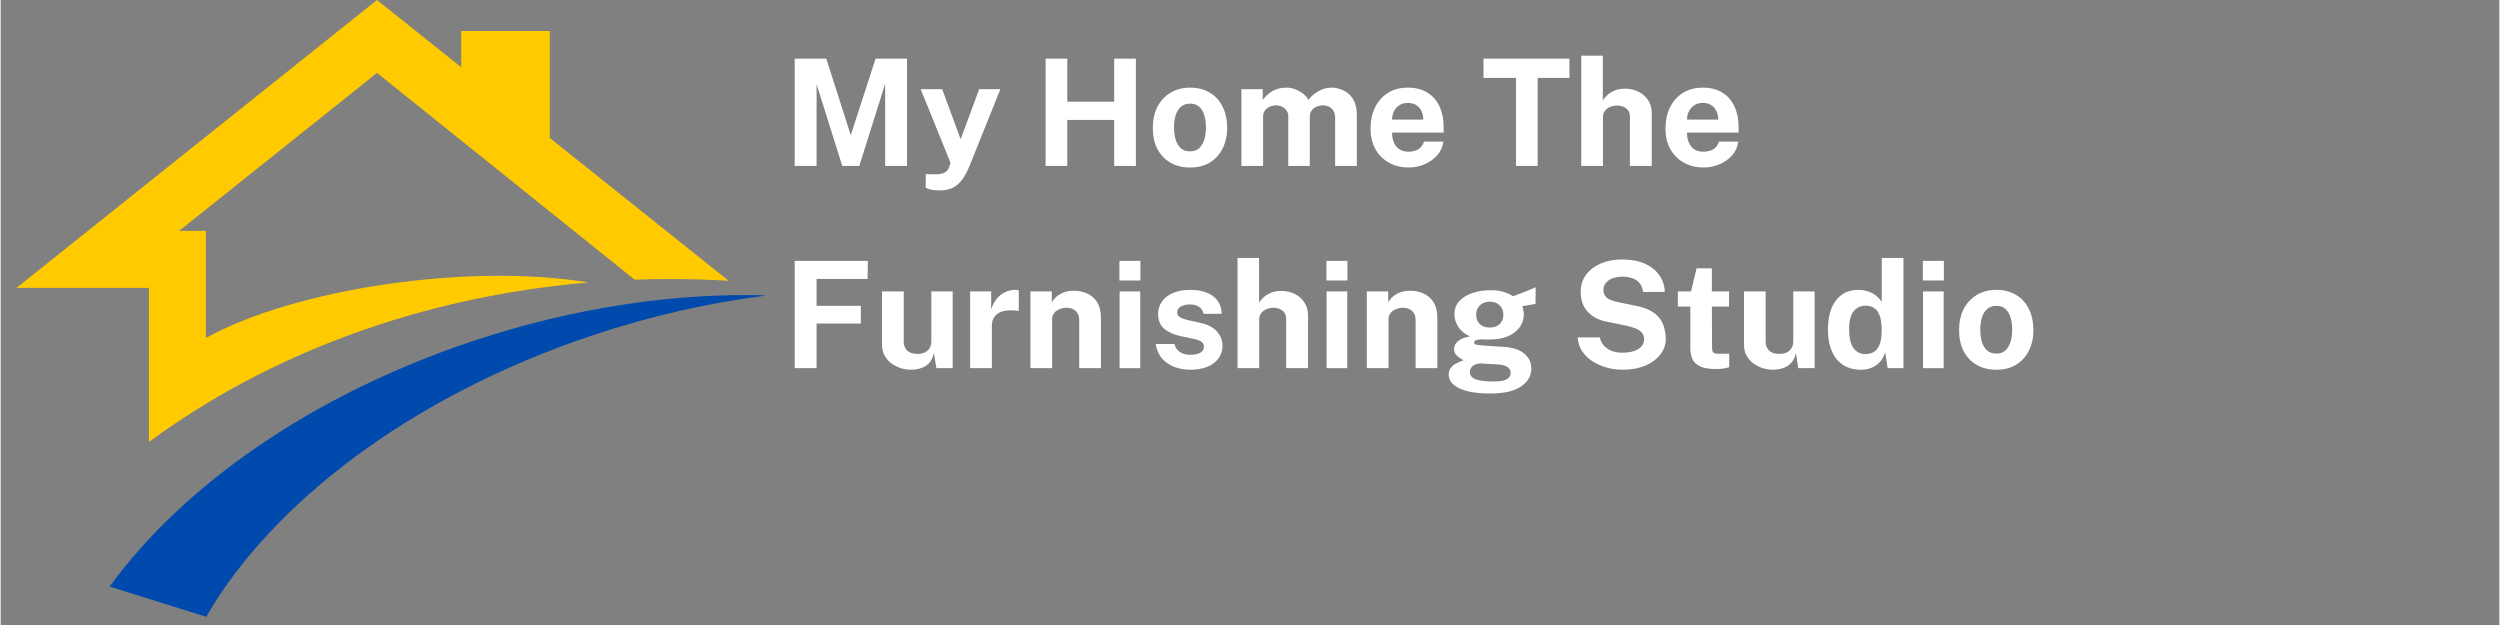
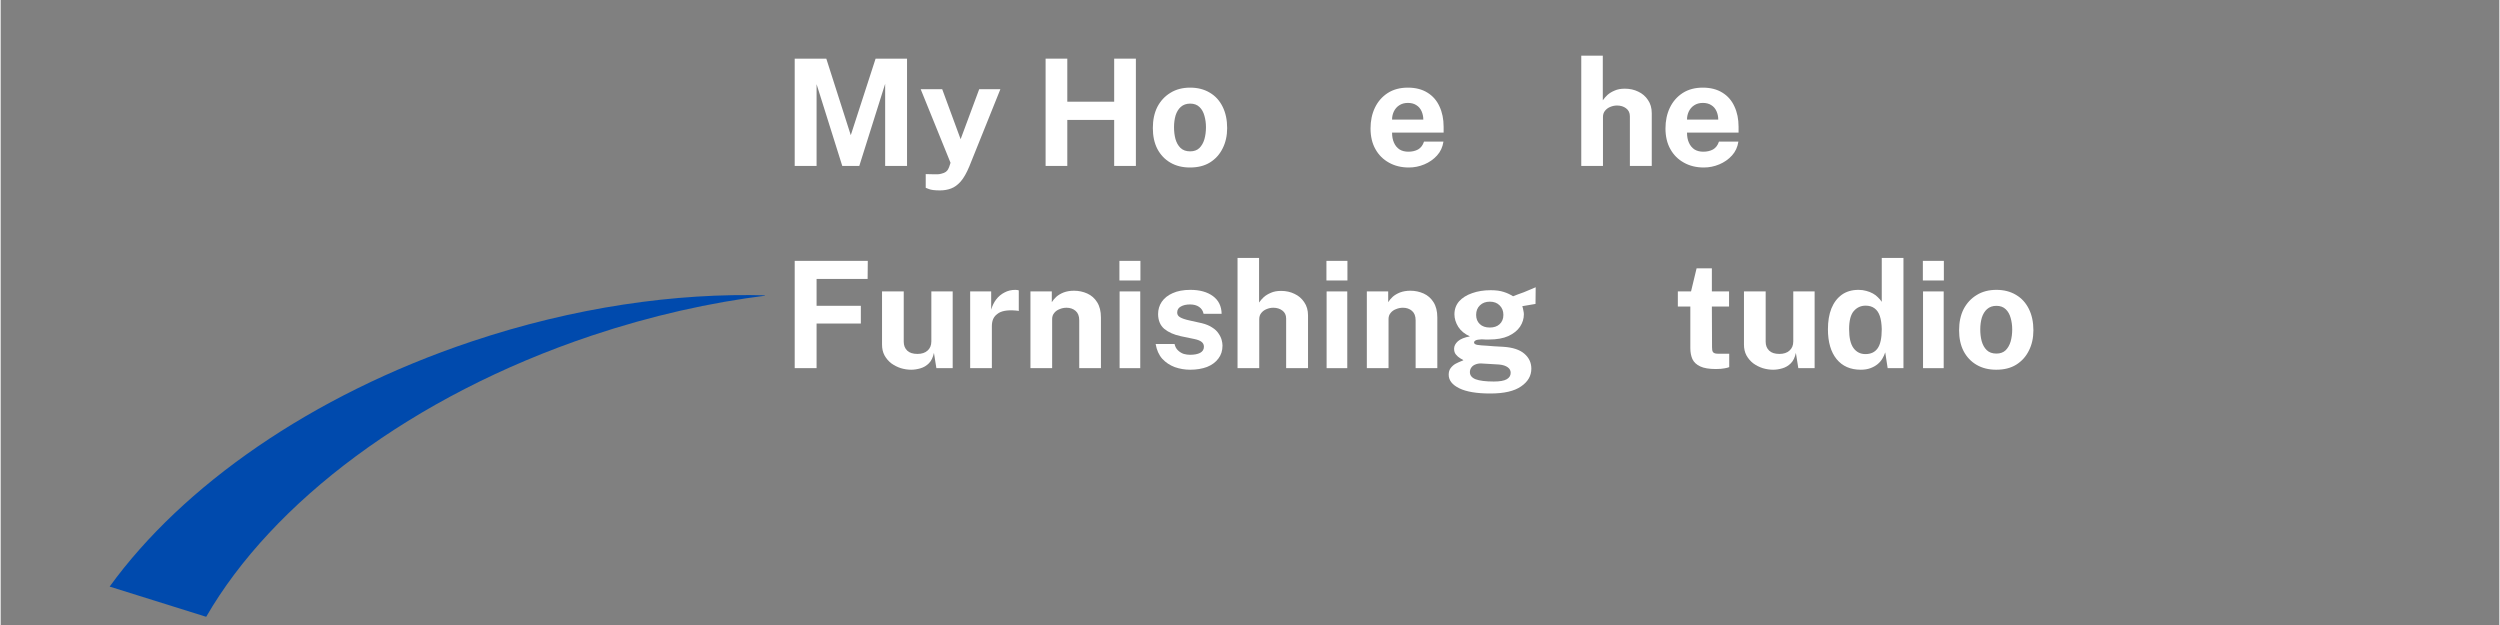
<svg xmlns="http://www.w3.org/2000/svg" width="300" viewBox="0 0 224.88 56.25" height="75" preserveAspectRatio="xMidYMid meet">
  <rect x="0" y="0" width="224.88" height="56.25" fill="#808080" stroke="none" />
  <defs>
    <g />
    <clipPath id="801b199deb">
-       <path d="M 1.422 0 L 66 0 L 66 40 L 1.422 40 Z M 1.422 0 " clip-rule="nonzero" />
-     </clipPath>
+       </clipPath>
    <clipPath id="244de5dd7d">
      <path d="M 9 26 L 68.773 26 L 68.773 55.512 L 9 55.512 Z M 9 26 " clip-rule="nonzero" />
    </clipPath>
  </defs>
  <g clip-path="url(#801b199deb)">
    <path fill="#ffca00" d="M 33.871 0 L 41.445 6.047 L 41.445 2.789 L 49.418 2.789 L 49.418 12.414 L 65.52 25.27 C 63.789 25.168 62.043 25.113 60.281 25.113 C 59.199 25.113 58.125 25.133 57.059 25.172 L 33.871 6.562 L 16.062 20.781 L 18.469 20.781 L 18.469 30.414 C 26.441 26.004 42.055 23.633 52.914 25.422 C 37.707 26.711 23.973 31.93 13.344 39.781 L 13.344 25.91 L 1.422 25.91 Z M 33.871 0 " fill-opacity="1" fill-rule="evenodd" />
  </g>
  <g clip-path="url(#244de5dd7d)">
    <path fill="#004aad" d="M 42.395 30.73 C 51.586 27.656 60.738 26.336 69.004 26.586 C 63.859 27.223 58.535 28.418 53.195 30.203 C 36.984 35.633 24.426 45.25 18.496 55.512 L 9.809 52.793 C 16.336 43.781 27.906 35.578 42.395 30.73 Z M 42.395 30.73 " fill-opacity="1" fill-rule="evenodd" />
  </g>
  <g fill="#ffffff" fill-opacity="1">
    <g transform="translate(70.385, 14.934)">
      <g>
        <path d="M 1.078 0 L 1.078 -9.656 L 3.922 -9.656 L 6.125 -2.766 L 8.359 -9.656 L 11.188 -9.656 L 11.188 0 L 9.219 0 L 9.219 -7.391 L 6.891 0 L 5.359 0 L 3.047 -7.359 L 3.047 0 Z M 1.078 0 " />
      </g>
    </g>
  </g>
  <g fill="#ffffff" fill-opacity="1">
    <g transform="translate(82.63, 14.934)">
      <g>
        <path d="M 1.906 2.203 C 1.438 2.203 1.102 2.16 0.906 2.078 C 0.719 2.004 0.625 1.969 0.625 1.969 L 0.625 0.734 L 1.297 0.75 C 1.598 0.77 1.836 0.754 2.016 0.703 C 2.203 0.66 2.344 0.602 2.438 0.531 C 2.531 0.457 2.598 0.379 2.641 0.297 C 2.68 0.211 2.711 0.145 2.734 0.094 L 2.859 -0.281 L 0.172 -6.906 L 2.109 -6.906 L 3.766 -2.406 L 5.438 -6.906 L 7.344 -6.906 L 4.547 0.047 C 4.305 0.629 4.051 1.078 3.781 1.391 C 3.508 1.703 3.219 1.914 2.906 2.031 C 2.602 2.145 2.27 2.203 1.906 2.203 Z M 1.906 2.203 " />
      </g>
    </g>
  </g>
  <g fill="#ffffff" fill-opacity="1">
    <g transform="translate(90.137, 14.934)">
      <g />
    </g>
  </g>
  <g fill="#ffffff" fill-opacity="1">
    <g transform="translate(92.966, 14.934)">
      <g>
        <path d="M 7.25 -4.141 L 3.031 -4.141 L 3.031 0 L 1.078 0 L 1.078 -9.656 L 3.031 -9.656 L 3.031 -5.781 L 7.25 -5.781 L 7.25 -9.656 L 9.203 -9.656 L 9.203 0 L 7.25 0 Z M 7.25 -4.141 " />
      </g>
    </g>
  </g>
  <g fill="#ffffff" fill-opacity="1">
    <g transform="translate(103.243, 14.934)">
      <g>
        <path d="M 3.797 0.141 C 3.117 0.141 2.531 -0.004 2.031 -0.297 C 1.531 -0.586 1.141 -1 0.859 -1.531 C 0.586 -2.062 0.453 -2.688 0.453 -3.406 C 0.453 -4.133 0.586 -4.77 0.859 -5.312 C 1.141 -5.852 1.531 -6.273 2.031 -6.578 C 2.531 -6.891 3.125 -7.047 3.812 -7.047 C 4.488 -7.047 5.078 -6.895 5.578 -6.594 C 6.078 -6.301 6.461 -5.879 6.734 -5.328 C 7.004 -4.785 7.141 -4.145 7.141 -3.406 C 7.141 -2.719 7.004 -2.109 6.734 -1.578 C 6.473 -1.047 6.094 -0.625 5.594 -0.312 C 5.102 -0.008 4.504 0.141 3.797 0.141 Z M 3.812 -1.312 C 4.156 -1.312 4.43 -1.41 4.641 -1.609 C 4.848 -1.816 5 -2.082 5.094 -2.406 C 5.188 -2.738 5.234 -3.098 5.234 -3.484 C 5.234 -3.848 5.188 -4.191 5.094 -4.516 C 5.008 -4.836 4.863 -5.098 4.656 -5.297 C 4.445 -5.504 4.164 -5.609 3.812 -5.609 C 3.469 -5.609 3.188 -5.508 2.969 -5.312 C 2.758 -5.125 2.602 -4.867 2.5 -4.547 C 2.406 -4.223 2.359 -3.867 2.359 -3.484 C 2.359 -3.117 2.398 -2.77 2.484 -2.438 C 2.578 -2.102 2.727 -1.832 2.938 -1.625 C 3.156 -1.414 3.445 -1.312 3.812 -1.312 Z M 3.812 -1.312 " />
      </g>
    </g>
  </g>
  <g fill="#ffffff" fill-opacity="1">
    <g transform="translate(110.837, 14.934)">
      <g>
-         <path d="M 0.828 0 L 0.828 -6.906 L 2.75 -6.906 L 2.75 -5.938 C 2.957 -6.238 3.238 -6.5 3.594 -6.719 C 3.945 -6.938 4.391 -7.047 4.922 -7.047 C 5.16 -7.047 5.398 -7 5.641 -6.906 C 5.891 -6.82 6.125 -6.695 6.344 -6.531 C 6.562 -6.375 6.734 -6.176 6.859 -5.938 C 7.086 -6.25 7.383 -6.508 7.75 -6.719 C 8.113 -6.938 8.516 -7.047 8.953 -7.047 C 9.211 -7.047 9.473 -7 9.734 -6.906 C 10.004 -6.82 10.25 -6.688 10.469 -6.5 C 10.695 -6.312 10.879 -6.055 11.016 -5.734 C 11.148 -5.41 11.219 -5.02 11.219 -4.562 L 11.219 0 L 9.266 0 L 9.266 -4.312 C 9.266 -4.594 9.207 -4.816 9.094 -4.984 C 8.988 -5.148 8.852 -5.27 8.688 -5.344 C 8.52 -5.414 8.344 -5.453 8.156 -5.453 C 7.977 -5.453 7.801 -5.414 7.625 -5.344 C 7.445 -5.281 7.297 -5.172 7.172 -5.016 C 7.047 -4.867 6.984 -4.672 6.984 -4.422 L 6.984 0 L 5.047 0 L 5.047 -4.484 C 5.047 -4.691 4.988 -4.867 4.875 -5.016 C 4.758 -5.16 4.617 -5.27 4.453 -5.344 C 4.285 -5.414 4.117 -5.453 3.953 -5.453 C 3.773 -5.453 3.594 -5.414 3.406 -5.344 C 3.227 -5.27 3.078 -5.156 2.953 -5 C 2.836 -4.844 2.781 -4.648 2.781 -4.422 L 2.781 0 Z M 0.828 0 " />
-       </g>
+         </g>
    </g>
  </g>
  <g fill="#ffffff" fill-opacity="1">
    <g transform="translate(122.788, 14.934)">
      <g>
        <path d="M 2.438 -3 C 2.438 -2.656 2.492 -2.352 2.609 -2.094 C 2.723 -1.832 2.891 -1.629 3.109 -1.484 C 3.328 -1.348 3.594 -1.281 3.906 -1.281 C 4.238 -1.281 4.531 -1.348 4.781 -1.484 C 5.031 -1.629 5.207 -1.863 5.312 -2.188 L 7.062 -2.188 C 6.988 -1.695 6.797 -1.281 6.484 -0.938 C 6.172 -0.594 5.789 -0.328 5.344 -0.141 C 4.895 0.047 4.43 0.141 3.953 0.141 C 3.273 0.141 2.676 -0.004 2.156 -0.297 C 1.633 -0.586 1.227 -0.992 0.938 -1.516 C 0.645 -2.035 0.5 -2.656 0.5 -3.375 C 0.5 -4.062 0.629 -4.68 0.891 -5.234 C 1.16 -5.797 1.547 -6.238 2.047 -6.562 C 2.547 -6.883 3.148 -7.047 3.859 -7.047 C 4.555 -7.047 5.145 -6.895 5.625 -6.594 C 6.102 -6.301 6.461 -5.891 6.703 -5.359 C 6.953 -4.828 7.078 -4.219 7.078 -3.531 L 7.078 -3 Z M 2.438 -4.172 L 5.25 -4.172 C 5.25 -4.441 5.195 -4.691 5.094 -4.922 C 4.988 -5.16 4.832 -5.344 4.625 -5.469 C 4.426 -5.602 4.172 -5.672 3.859 -5.672 C 3.555 -5.672 3.297 -5.598 3.078 -5.453 C 2.867 -5.316 2.707 -5.129 2.594 -4.891 C 2.488 -4.66 2.438 -4.422 2.438 -4.172 Z M 2.438 -4.172 " />
      </g>
    </g>
  </g>
  <g fill="#ffffff" fill-opacity="1">
    <g transform="translate(130.375, 14.934)">
      <g />
    </g>
  </g>
  <g fill="#ffffff" fill-opacity="1">
    <g transform="translate(133.205, 14.934)">
      <g>
-         <path d="M 0.25 -7.922 L 0.25 -9.656 L 7.984 -9.656 L 7.984 -7.922 L 5.125 -7.922 L 5.125 0 L 3.172 0 L 3.172 -7.922 Z M 0.25 -7.922 " />
-       </g>
+         </g>
    </g>
  </g>
  <g fill="#ffffff" fill-opacity="1">
    <g transform="translate(141.426, 14.934)">
      <g>
        <path d="M 0.828 0 L 0.828 -9.922 L 2.766 -9.922 L 2.766 -5.906 C 2.879 -6.07 3.02 -6.234 3.188 -6.391 C 3.363 -6.547 3.578 -6.676 3.828 -6.781 C 4.078 -6.895 4.383 -6.953 4.75 -6.953 C 5.195 -6.953 5.598 -6.863 5.953 -6.688 C 6.316 -6.52 6.609 -6.27 6.828 -5.938 C 7.055 -5.613 7.172 -5.219 7.172 -4.75 L 7.172 0 L 5.203 0 L 5.203 -4.469 C 5.203 -4.781 5.086 -5.02 4.859 -5.188 C 4.641 -5.352 4.367 -5.438 4.047 -5.438 C 3.836 -5.438 3.633 -5.395 3.438 -5.312 C 3.25 -5.238 3.094 -5.125 2.969 -4.969 C 2.844 -4.82 2.781 -4.633 2.781 -4.406 L 2.781 0 Z M 0.828 0 " />
      </g>
    </g>
  </g>
  <g fill="#ffffff" fill-opacity="1">
    <g transform="translate(149.333, 14.934)">
      <g>
        <path d="M 2.438 -3 C 2.438 -2.656 2.492 -2.352 2.609 -2.094 C 2.723 -1.832 2.891 -1.629 3.109 -1.484 C 3.328 -1.348 3.594 -1.281 3.906 -1.281 C 4.238 -1.281 4.531 -1.348 4.781 -1.484 C 5.031 -1.629 5.207 -1.863 5.312 -2.188 L 7.062 -2.188 C 6.988 -1.695 6.797 -1.281 6.484 -0.938 C 6.172 -0.594 5.789 -0.328 5.344 -0.141 C 4.895 0.047 4.43 0.141 3.953 0.141 C 3.273 0.141 2.676 -0.004 2.156 -0.297 C 1.633 -0.586 1.227 -0.992 0.938 -1.516 C 0.645 -2.035 0.5 -2.656 0.5 -3.375 C 0.5 -4.062 0.629 -4.68 0.891 -5.234 C 1.16 -5.797 1.547 -6.238 2.047 -6.562 C 2.547 -6.883 3.148 -7.047 3.859 -7.047 C 4.555 -7.047 5.145 -6.895 5.625 -6.594 C 6.102 -6.301 6.461 -5.891 6.703 -5.359 C 6.953 -4.828 7.078 -4.219 7.078 -3.531 L 7.078 -3 Z M 2.438 -4.172 L 5.25 -4.172 C 5.25 -4.441 5.195 -4.691 5.094 -4.922 C 4.988 -5.16 4.832 -5.344 4.625 -5.469 C 4.426 -5.602 4.172 -5.672 3.859 -5.672 C 3.555 -5.672 3.297 -5.598 3.078 -5.453 C 2.867 -5.316 2.707 -5.129 2.594 -4.891 C 2.488 -4.66 2.438 -4.422 2.438 -4.172 Z M 2.438 -4.172 " />
      </g>
    </g>
  </g>
  <g fill="#ffffff" fill-opacity="1">
    <g transform="translate(70.385, 33.134)">
      <g>
        <path d="M 1.078 -9.656 L 7.656 -9.656 L 7.641 -8.031 L 3.047 -8.031 L 3.047 -5.609 L 7.031 -5.609 L 7.031 -4.016 L 3.047 -4.016 L 3.047 0 L 1.078 0 Z M 1.078 -9.656 " />
      </g>
    </g>
  </g>
  <g fill="#ffffff" fill-opacity="1">
    <g transform="translate(78.573, 33.134)">
      <g>
        <path d="M 3.375 0.141 C 3.062 0.141 2.75 0.094 2.438 0 C 2.125 -0.102 1.836 -0.25 1.578 -0.438 C 1.328 -0.633 1.125 -0.875 0.969 -1.156 C 0.82 -1.438 0.75 -1.758 0.75 -2.125 L 0.75 -6.906 L 2.703 -6.906 L 2.703 -2.375 C 2.703 -2.051 2.805 -1.785 3.016 -1.578 C 3.223 -1.379 3.531 -1.281 3.938 -1.281 C 4.32 -1.281 4.625 -1.379 4.844 -1.578 C 5.07 -1.773 5.188 -2.051 5.188 -2.406 L 5.188 -6.906 L 7.109 -6.906 L 7.109 0 L 5.641 0 L 5.422 -1.375 C 5.336 -0.969 5.188 -0.656 4.969 -0.438 C 4.75 -0.219 4.492 -0.066 4.203 0.016 C 3.922 0.098 3.645 0.141 3.375 0.141 Z M 3.375 0.141 " />
      </g>
    </g>
  </g>
  <g fill="#ffffff" fill-opacity="1">
    <g transform="translate(86.427, 33.134)">
      <g>
        <path d="M 0.828 0 L 0.828 -6.906 L 2.719 -6.906 L 2.719 -5.266 C 2.82 -5.617 2.973 -5.926 3.172 -6.188 C 3.379 -6.457 3.629 -6.664 3.922 -6.812 C 4.211 -6.969 4.539 -7.047 4.906 -7.047 C 4.969 -7.047 5.023 -7.039 5.078 -7.031 C 5.129 -7.02 5.172 -7.008 5.203 -7 L 5.203 -5.141 C 5.16 -5.16 5.109 -5.172 5.047 -5.172 C 4.992 -5.18 4.945 -5.188 4.906 -5.188 C 4.52 -5.219 4.191 -5.207 3.922 -5.156 C 3.648 -5.102 3.43 -5.008 3.266 -4.875 C 3.098 -4.75 2.973 -4.594 2.891 -4.406 C 2.816 -4.219 2.781 -4.008 2.781 -3.781 L 2.781 0 Z M 0.828 0 " />
      </g>
    </g>
  </g>
  <g fill="#ffffff" fill-opacity="1">
    <g transform="translate(91.852, 33.134)">
      <g>
        <path d="M 0.828 0 L 0.828 -6.906 L 2.75 -6.906 L 2.75 -5.938 C 2.852 -6.102 2.988 -6.266 3.156 -6.422 C 3.332 -6.578 3.551 -6.707 3.812 -6.812 C 4.082 -6.914 4.395 -6.969 4.75 -6.969 C 5.176 -6.969 5.57 -6.883 5.938 -6.719 C 6.312 -6.551 6.609 -6.289 6.828 -5.938 C 7.055 -5.582 7.172 -5.125 7.172 -4.562 L 7.172 0 L 5.219 0 L 5.219 -4.312 C 5.219 -4.688 5.109 -4.969 4.891 -5.156 C 4.672 -5.344 4.398 -5.438 4.078 -5.438 C 3.859 -5.438 3.648 -5.395 3.453 -5.312 C 3.254 -5.238 3.094 -5.125 2.969 -4.969 C 2.844 -4.82 2.781 -4.641 2.781 -4.422 L 2.781 0 Z M 0.828 0 " />
      </g>
    </g>
  </g>
  <g fill="#ffffff" fill-opacity="1">
    <g transform="translate(99.766, 33.134)">
      <g>
        <path d="M 2.797 -6.906 L 2.797 0 L 0.938 0 L 0.938 -6.906 Z M 2.812 -9.656 L 2.812 -7.891 L 0.922 -7.891 L 0.922 -9.656 Z M 2.812 -9.656 " />
      </g>
    </g>
  </g>
  <g fill="#ffffff" fill-opacity="1">
    <g transform="translate(103.496, 33.134)">
      <g>
        <path d="M 3.562 0.141 C 3.082 0.141 2.617 0.062 2.172 -0.094 C 1.734 -0.258 1.359 -0.508 1.047 -0.844 C 0.742 -1.188 0.547 -1.629 0.453 -2.172 L 2.156 -2.172 C 2.207 -1.93 2.312 -1.738 2.469 -1.594 C 2.625 -1.445 2.797 -1.344 2.984 -1.281 C 3.18 -1.227 3.367 -1.203 3.547 -1.203 C 3.922 -1.203 4.223 -1.258 4.453 -1.375 C 4.68 -1.5 4.797 -1.68 4.797 -1.922 C 4.797 -2.109 4.727 -2.254 4.594 -2.359 C 4.457 -2.473 4.234 -2.562 3.922 -2.625 L 2.719 -2.875 C 2.102 -3.008 1.609 -3.227 1.234 -3.531 C 0.867 -3.844 0.68 -4.285 0.672 -4.859 C 0.672 -5.273 0.781 -5.645 1 -5.969 C 1.227 -6.301 1.555 -6.562 1.984 -6.75 C 2.41 -6.945 2.941 -7.047 3.578 -7.047 C 4.422 -7.047 5.098 -6.859 5.609 -6.484 C 6.117 -6.109 6.379 -5.578 6.391 -4.891 L 4.766 -4.891 C 4.711 -5.16 4.578 -5.367 4.359 -5.516 C 4.148 -5.66 3.879 -5.734 3.547 -5.734 C 3.211 -5.734 2.938 -5.672 2.719 -5.547 C 2.5 -5.43 2.391 -5.25 2.391 -5 C 2.391 -4.82 2.477 -4.68 2.656 -4.578 C 2.832 -4.473 3.109 -4.379 3.484 -4.297 L 4.609 -4.047 C 4.992 -3.953 5.305 -3.82 5.547 -3.656 C 5.797 -3.5 5.984 -3.32 6.109 -3.125 C 6.242 -2.938 6.336 -2.742 6.391 -2.547 C 6.441 -2.359 6.469 -2.188 6.469 -2.031 C 6.469 -1.57 6.344 -1.18 6.094 -0.859 C 5.852 -0.535 5.516 -0.285 5.078 -0.109 C 4.641 0.055 4.133 0.141 3.562 0.141 Z M 3.562 0.141 " />
      </g>
    </g>
  </g>
  <g fill="#ffffff" fill-opacity="1">
    <g transform="translate(110.49, 33.134)">
      <g>
        <path d="M 0.828 0 L 0.828 -9.922 L 2.766 -9.922 L 2.766 -5.906 C 2.879 -6.07 3.02 -6.234 3.188 -6.391 C 3.363 -6.547 3.578 -6.676 3.828 -6.781 C 4.078 -6.895 4.383 -6.953 4.75 -6.953 C 5.195 -6.953 5.598 -6.863 5.953 -6.688 C 6.316 -6.52 6.609 -6.27 6.828 -5.938 C 7.055 -5.613 7.172 -5.219 7.172 -4.75 L 7.172 0 L 5.203 0 L 5.203 -4.469 C 5.203 -4.781 5.086 -5.02 4.859 -5.188 C 4.641 -5.352 4.367 -5.438 4.047 -5.438 C 3.836 -5.438 3.633 -5.395 3.438 -5.312 C 3.25 -5.238 3.094 -5.125 2.969 -4.969 C 2.844 -4.82 2.781 -4.633 2.781 -4.406 L 2.781 0 Z M 0.828 0 " />
      </g>
    </g>
  </g>
  <g fill="#ffffff" fill-opacity="1">
    <g transform="translate(118.397, 33.134)">
      <g>
        <path d="M 2.797 -6.906 L 2.797 0 L 0.938 0 L 0.938 -6.906 Z M 2.812 -9.656 L 2.812 -7.891 L 0.922 -7.891 L 0.922 -9.656 Z M 2.812 -9.656 " />
      </g>
    </g>
  </g>
  <g fill="#ffffff" fill-opacity="1">
    <g transform="translate(122.127, 33.134)">
      <g>
        <path d="M 0.828 0 L 0.828 -6.906 L 2.75 -6.906 L 2.75 -5.938 C 2.852 -6.102 2.988 -6.266 3.156 -6.422 C 3.332 -6.578 3.551 -6.707 3.812 -6.812 C 4.082 -6.914 4.395 -6.969 4.75 -6.969 C 5.176 -6.969 5.57 -6.883 5.938 -6.719 C 6.312 -6.551 6.609 -6.289 6.828 -5.938 C 7.055 -5.582 7.172 -5.125 7.172 -4.562 L 7.172 0 L 5.219 0 L 5.219 -4.312 C 5.219 -4.688 5.109 -4.969 4.891 -5.156 C 4.672 -5.344 4.398 -5.438 4.078 -5.438 C 3.859 -5.438 3.648 -5.395 3.453 -5.312 C 3.254 -5.238 3.094 -5.125 2.969 -4.969 C 2.844 -4.82 2.781 -4.641 2.781 -4.422 L 2.781 0 Z M 0.828 0 " />
      </g>
    </g>
  </g>
  <g fill="#ffffff" fill-opacity="1">
    <g transform="translate(130.042, 33.134)">
      <g>
        <path d="M 4.031 2.281 C 2.801 2.281 1.867 2.125 1.234 1.812 C 0.598 1.5 0.281 1.094 0.281 0.594 C 0.281 0.352 0.336 0.156 0.453 0 C 0.578 -0.164 0.723 -0.297 0.891 -0.391 C 1.066 -0.484 1.223 -0.555 1.359 -0.609 C 1.492 -0.66 1.578 -0.695 1.609 -0.719 C 1.547 -0.758 1.445 -0.816 1.312 -0.891 C 1.176 -0.973 1.051 -1.082 0.938 -1.219 C 0.82 -1.352 0.766 -1.531 0.766 -1.75 C 0.766 -1.988 0.879 -2.211 1.109 -2.422 C 1.348 -2.629 1.707 -2.773 2.188 -2.859 C 1.727 -3.066 1.379 -3.352 1.141 -3.719 C 0.91 -4.094 0.797 -4.469 0.797 -4.844 C 0.797 -5.301 0.938 -5.691 1.219 -6.016 C 1.508 -6.336 1.898 -6.582 2.391 -6.75 C 2.879 -6.926 3.438 -7.016 4.062 -7.016 C 4.539 -7.016 4.93 -6.961 5.234 -6.859 C 5.535 -6.766 5.816 -6.633 6.078 -6.469 C 6.172 -6.508 6.301 -6.562 6.469 -6.625 C 6.645 -6.688 6.832 -6.754 7.031 -6.828 C 7.227 -6.91 7.414 -6.988 7.594 -7.062 C 7.781 -7.145 7.953 -7.219 8.109 -7.281 L 8.094 -5.781 L 6.906 -5.578 C 6.945 -5.461 6.977 -5.332 7 -5.188 C 7.031 -5.051 7.047 -4.941 7.047 -4.859 C 7.047 -4.453 6.93 -4.078 6.703 -3.734 C 6.473 -3.391 6.125 -3.109 5.656 -2.891 C 5.188 -2.68 4.609 -2.578 3.922 -2.578 C 3.836 -2.578 3.723 -2.578 3.578 -2.578 C 3.441 -2.578 3.332 -2.582 3.25 -2.594 C 2.988 -2.582 2.805 -2.551 2.703 -2.5 C 2.609 -2.445 2.562 -2.383 2.562 -2.312 C 2.562 -2.207 2.66 -2.133 2.859 -2.094 C 3.055 -2.062 3.359 -2.035 3.766 -2.016 C 3.91 -2.004 4.109 -1.988 4.359 -1.969 C 4.617 -1.957 4.898 -1.941 5.203 -1.922 C 6.047 -1.867 6.676 -1.66 7.094 -1.297 C 7.508 -0.941 7.719 -0.492 7.719 0.047 C 7.719 0.691 7.41 1.223 6.797 1.641 C 6.191 2.066 5.27 2.281 4.031 2.281 Z M 4.344 1.203 C 4.883 1.203 5.27 1.133 5.5 1 C 5.738 0.863 5.859 0.672 5.859 0.422 C 5.859 0.211 5.77 0.047 5.594 -0.078 C 5.414 -0.211 5.156 -0.297 4.812 -0.328 L 3.219 -0.422 C 3.02 -0.43 2.836 -0.398 2.672 -0.328 C 2.516 -0.266 2.395 -0.172 2.312 -0.047 C 2.227 0.078 2.188 0.211 2.188 0.359 C 2.188 0.648 2.359 0.863 2.703 1 C 3.055 1.133 3.602 1.203 4.344 1.203 Z M 3.984 -3.656 C 4.348 -3.656 4.641 -3.754 4.859 -3.953 C 5.086 -4.16 5.203 -4.441 5.203 -4.797 C 5.203 -5.148 5.086 -5.438 4.859 -5.656 C 4.641 -5.875 4.348 -5.984 3.984 -5.984 C 3.617 -5.984 3.32 -5.875 3.094 -5.656 C 2.863 -5.438 2.75 -5.148 2.75 -4.797 C 2.75 -4.453 2.859 -4.176 3.078 -3.969 C 3.297 -3.758 3.598 -3.656 3.984 -3.656 Z M 3.984 -3.656 " />
      </g>
    </g>
  </g>
  <g fill="#ffffff" fill-opacity="1">
    <g transform="translate(138.423, 33.134)">
      <g />
    </g>
  </g>
  <g fill="#ffffff" fill-opacity="1">
    <g transform="translate(141.252, 33.134)">
      <g>
-         <path d="M 4.703 0.141 C 4.234 0.141 3.77 0.078 3.312 -0.047 C 2.852 -0.172 2.43 -0.352 2.047 -0.594 C 1.672 -0.832 1.359 -1.129 1.109 -1.484 C 0.859 -1.848 0.711 -2.273 0.672 -2.766 L 2.672 -2.766 C 2.734 -2.461 2.859 -2.211 3.047 -2.016 C 3.234 -1.816 3.469 -1.66 3.75 -1.547 C 4.039 -1.441 4.359 -1.391 4.703 -1.391 C 5.055 -1.391 5.379 -1.43 5.672 -1.516 C 5.973 -1.609 6.211 -1.742 6.391 -1.922 C 6.566 -2.109 6.656 -2.336 6.656 -2.609 C 6.656 -2.859 6.582 -3.062 6.438 -3.219 C 6.289 -3.375 6.094 -3.5 5.844 -3.594 C 5.602 -3.688 5.328 -3.766 5.016 -3.828 L 3.344 -4.172 C 2.613 -4.305 2.035 -4.598 1.609 -5.047 C 1.18 -5.492 0.961 -6.082 0.953 -6.812 C 0.941 -7.426 1.098 -7.953 1.422 -8.391 C 1.754 -8.836 2.203 -9.18 2.766 -9.422 C 3.328 -9.66 3.957 -9.781 4.656 -9.781 C 5.488 -9.781 6.188 -9.648 6.75 -9.391 C 7.32 -9.129 7.754 -8.773 8.047 -8.328 C 8.348 -7.891 8.504 -7.398 8.516 -6.859 L 6.562 -6.859 C 6.52 -7.191 6.414 -7.457 6.25 -7.656 C 6.082 -7.863 5.863 -8.008 5.594 -8.094 C 5.332 -8.188 5.035 -8.234 4.703 -8.234 C 4.441 -8.234 4.203 -8.203 3.984 -8.141 C 3.773 -8.086 3.598 -8.004 3.453 -7.891 C 3.305 -7.785 3.191 -7.66 3.109 -7.516 C 3.035 -7.379 3 -7.223 3 -7.047 C 3 -6.766 3.086 -6.535 3.266 -6.359 C 3.453 -6.191 3.805 -6.051 4.328 -5.938 L 5.984 -5.594 C 6.566 -5.477 7.035 -5.305 7.391 -5.078 C 7.742 -4.859 8.004 -4.602 8.172 -4.312 C 8.348 -4.031 8.461 -3.738 8.516 -3.438 C 8.578 -3.145 8.609 -2.875 8.609 -2.625 C 8.609 -2.102 8.441 -1.633 8.109 -1.219 C 7.785 -0.801 7.332 -0.469 6.75 -0.219 C 6.164 0.02 5.484 0.141 4.703 0.141 Z M 4.703 0.141 " />
-       </g>
+         </g>
    </g>
  </g>
  <g fill="#ffffff" fill-opacity="1">
    <g transform="translate(150.508, 33.134)">
      <g>
        <path d="M 5.047 -5.547 L 3.5 -5.547 L 3.516 -1.875 C 3.516 -1.695 3.535 -1.566 3.578 -1.484 C 3.617 -1.41 3.688 -1.359 3.781 -1.328 C 3.875 -1.305 3.992 -1.297 4.141 -1.297 L 5.062 -1.297 L 5.062 -0.094 C 4.969 -0.051 4.828 -0.016 4.641 0.016 C 4.453 0.055 4.191 0.078 3.859 0.078 C 3.254 0.078 2.785 0 2.453 -0.156 C 2.117 -0.312 1.883 -0.531 1.75 -0.812 C 1.625 -1.094 1.562 -1.422 1.562 -1.797 L 1.562 -5.547 L 0.438 -5.547 L 0.438 -6.906 L 1.625 -6.906 L 2.125 -8.984 L 3.5 -8.984 L 3.5 -6.906 L 5.047 -6.906 Z M 5.047 -5.547 " />
      </g>
    </g>
  </g>
  <g fill="#ffffff" fill-opacity="1">
    <g transform="translate(156.147, 33.134)">
      <g>
        <path d="M 3.375 0.141 C 3.062 0.141 2.75 0.094 2.438 0 C 2.125 -0.102 1.836 -0.25 1.578 -0.438 C 1.328 -0.633 1.125 -0.875 0.969 -1.156 C 0.82 -1.438 0.75 -1.758 0.75 -2.125 L 0.75 -6.906 L 2.703 -6.906 L 2.703 -2.375 C 2.703 -2.051 2.805 -1.785 3.016 -1.578 C 3.223 -1.379 3.531 -1.281 3.938 -1.281 C 4.32 -1.281 4.625 -1.379 4.844 -1.578 C 5.07 -1.773 5.188 -2.051 5.188 -2.406 L 5.188 -6.906 L 7.109 -6.906 L 7.109 0 L 5.641 0 L 5.422 -1.375 C 5.336 -0.969 5.188 -0.656 4.969 -0.438 C 4.75 -0.219 4.492 -0.066 4.203 0.016 C 3.922 0.098 3.645 0.141 3.375 0.141 Z M 3.375 0.141 " />
      </g>
    </g>
  </g>
  <g fill="#ffffff" fill-opacity="1">
    <g transform="translate(164.001, 33.134)">
      <g>
        <path d="M 3.406 0.141 C 2.477 0.141 1.754 -0.176 1.234 -0.812 C 0.711 -1.457 0.453 -2.352 0.453 -3.5 C 0.453 -4.219 0.555 -4.844 0.766 -5.375 C 0.984 -5.906 1.297 -6.316 1.703 -6.609 C 2.109 -6.898 2.609 -7.047 3.203 -7.047 C 3.453 -7.047 3.688 -7.016 3.906 -6.953 C 4.125 -6.898 4.32 -6.82 4.5 -6.719 C 4.676 -6.625 4.828 -6.508 4.953 -6.375 C 5.086 -6.25 5.203 -6.113 5.297 -5.969 L 5.297 -9.922 L 7.25 -9.922 L 7.25 0 L 5.828 0 L 5.609 -1.422 C 5.547 -1.223 5.457 -1.031 5.344 -0.844 C 5.238 -0.664 5.098 -0.504 4.922 -0.359 C 4.742 -0.211 4.531 -0.094 4.281 0 C 4.031 0.094 3.738 0.141 3.406 0.141 Z M 3.828 -1.266 C 4.316 -1.266 4.68 -1.438 4.922 -1.781 C 5.172 -2.125 5.297 -2.703 5.297 -3.516 C 5.285 -3.992 5.227 -4.383 5.125 -4.688 C 5.02 -5 4.859 -5.234 4.641 -5.391 C 4.43 -5.547 4.164 -5.625 3.844 -5.625 C 3.414 -5.625 3.062 -5.461 2.781 -5.141 C 2.5 -4.816 2.359 -4.273 2.359 -3.516 C 2.359 -2.742 2.488 -2.176 2.75 -1.812 C 3.02 -1.445 3.379 -1.266 3.828 -1.266 Z M 3.828 -1.266 " />
      </g>
    </g>
  </g>
  <g fill="#ffffff" fill-opacity="1">
    <g transform="translate(172.075, 33.134)">
      <g>
        <path d="M 2.797 -6.906 L 2.797 0 L 0.938 0 L 0.938 -6.906 Z M 2.812 -9.656 L 2.812 -7.891 L 0.922 -7.891 L 0.922 -9.656 Z M 2.812 -9.656 " />
      </g>
    </g>
  </g>
  <g fill="#ffffff" fill-opacity="1">
    <g transform="translate(175.805, 33.134)">
      <g>
        <path d="M 3.797 0.141 C 3.117 0.141 2.531 -0.004 2.031 -0.297 C 1.531 -0.586 1.141 -1 0.859 -1.531 C 0.586 -2.062 0.453 -2.688 0.453 -3.406 C 0.453 -4.133 0.586 -4.77 0.859 -5.312 C 1.141 -5.852 1.531 -6.273 2.031 -6.578 C 2.531 -6.891 3.125 -7.047 3.812 -7.047 C 4.488 -7.047 5.078 -6.895 5.578 -6.594 C 6.078 -6.301 6.461 -5.879 6.734 -5.328 C 7.004 -4.785 7.141 -4.145 7.141 -3.406 C 7.141 -2.719 7.004 -2.109 6.734 -1.578 C 6.473 -1.047 6.094 -0.625 5.594 -0.312 C 5.102 -0.008 4.504 0.141 3.797 0.141 Z M 3.812 -1.312 C 4.156 -1.312 4.43 -1.41 4.641 -1.609 C 4.848 -1.816 5 -2.082 5.094 -2.406 C 5.188 -2.738 5.234 -3.098 5.234 -3.484 C 5.234 -3.848 5.188 -4.191 5.094 -4.516 C 5.008 -4.836 4.863 -5.098 4.656 -5.297 C 4.445 -5.504 4.164 -5.609 3.812 -5.609 C 3.469 -5.609 3.188 -5.508 2.969 -5.312 C 2.758 -5.125 2.602 -4.867 2.5 -4.547 C 2.406 -4.223 2.359 -3.867 2.359 -3.484 C 2.359 -3.117 2.398 -2.77 2.484 -2.438 C 2.578 -2.102 2.727 -1.832 2.938 -1.625 C 3.156 -1.414 3.445 -1.312 3.812 -1.312 Z M 3.812 -1.312 " />
      </g>
    </g>
  </g>
</svg>